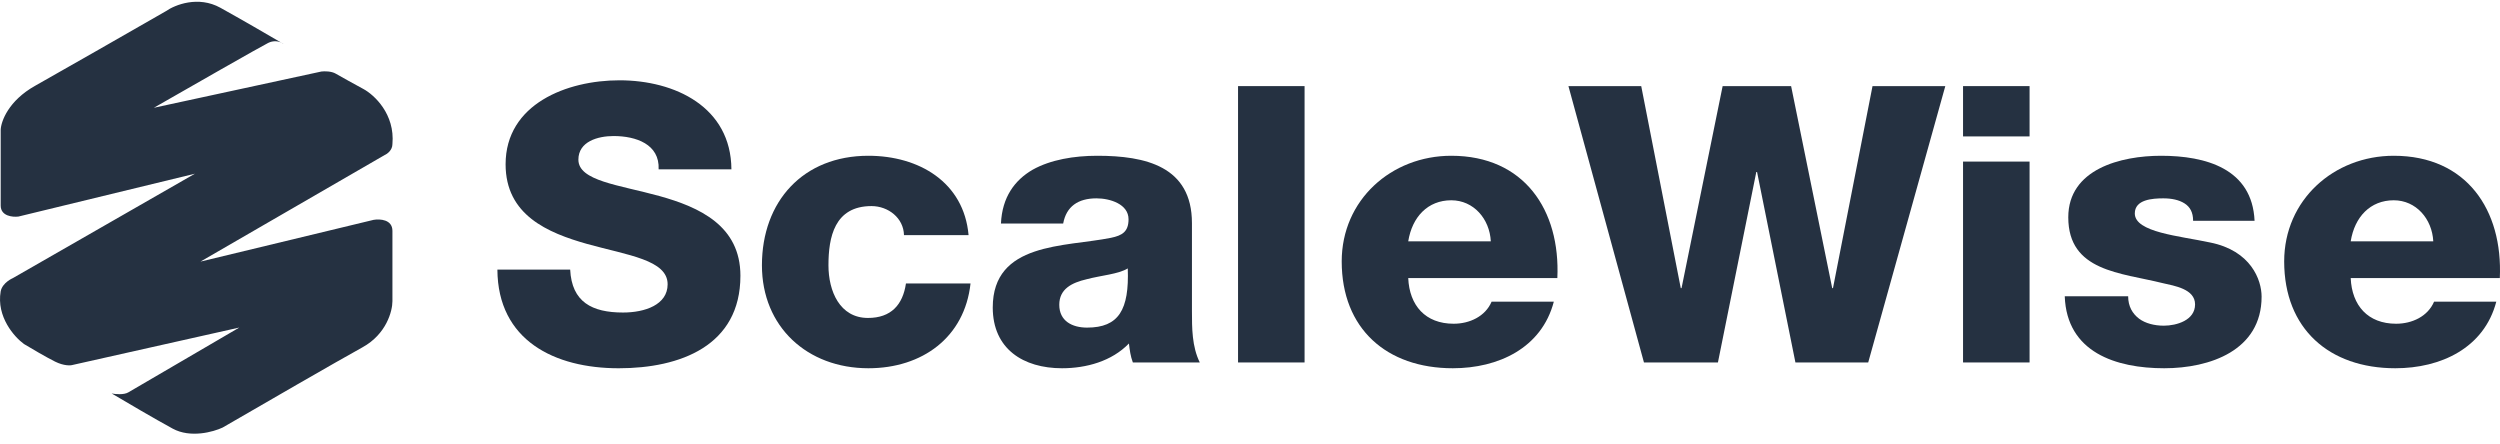
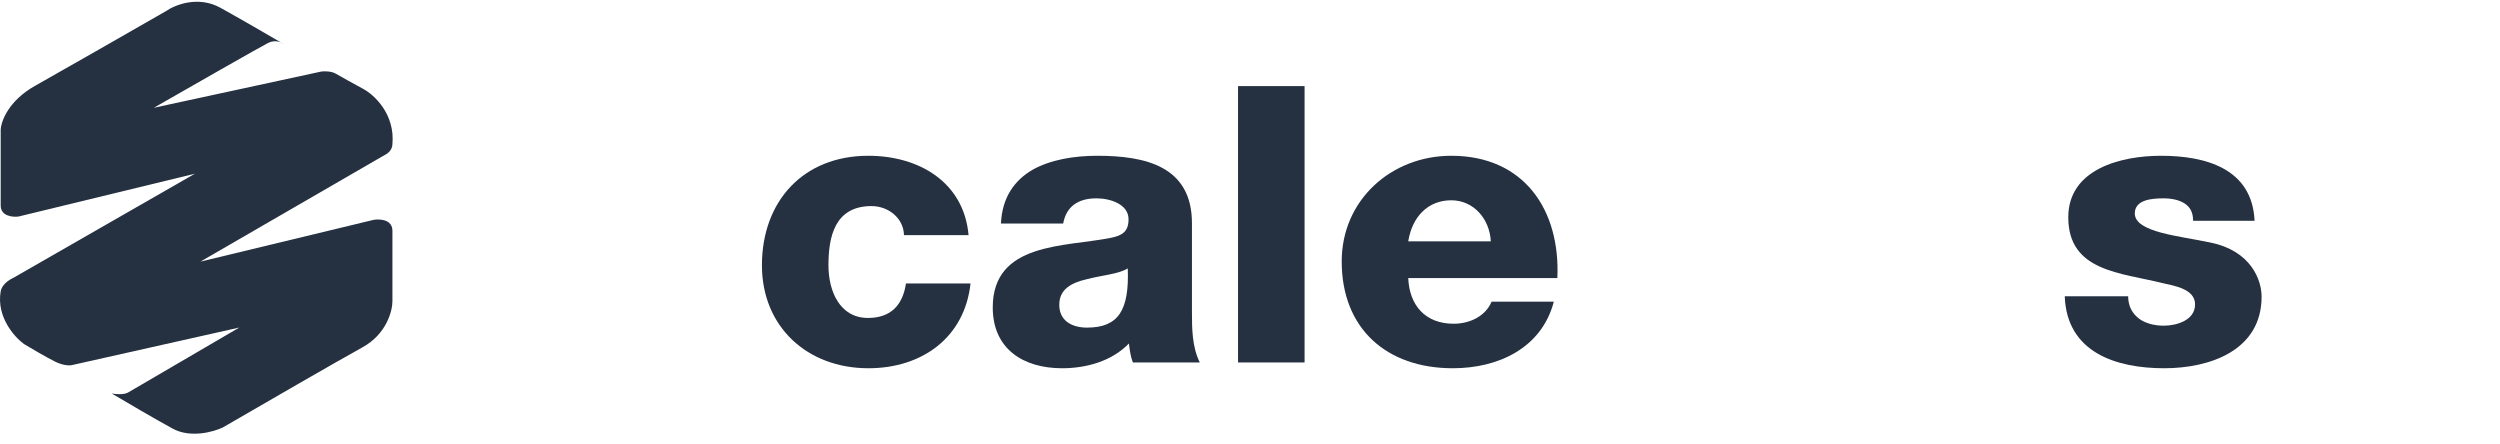
<svg xmlns="http://www.w3.org/2000/svg" width="180" height="32" viewBox="0 0 180 32" fill="none">
  <g clip-path="url(#clip0_8260_4926)">
-     <path d="M20.229 3.056C20.313 3.092 20.38 3.134 20.425 3.171C20.366 3.136 20.3 3.098 20.229 3.056C20.011 2.963 19.675 2.909 19.306 3.092C18.795 3.345 13.607 6.309 11.076 7.76L23.142 5.149C23.355 5.123 23.861 5.117 24.18 5.307C24.5 5.497 25.645 6.125 26.178 6.415C26.95 6.837 28.447 8.219 28.255 10.371C28.255 10.814 27.883 11.083 27.696 11.162L14.432 18.836L26.897 15.83C27.35 15.751 28.255 15.798 28.255 16.621V21.684C28.255 22.396 27.824 24.058 26.098 25.007C24.372 25.957 18.667 29.253 16.03 30.783C15.364 31.099 13.713 31.558 12.435 30.862C11.156 30.166 8.972 28.884 8.04 28.33C8.306 28.383 8.919 28.441 9.238 28.251C9.558 28.061 14.698 25.06 17.229 23.583L5.243 26.273C5.083 26.326 4.604 26.352 3.965 26.036C3.326 25.719 2.207 25.06 1.728 24.77C1.035 24.269 -0.27 22.808 0.05 20.972C0.177 20.339 0.928 20.023 0.928 20.023L14.033 12.507L1.328 15.592C0.902 15.645 0.05 15.561 0.05 14.801V9.342C0.076 8.736 0.609 7.254 2.527 6.178C4.444 5.102 9.611 2.143 11.955 0.798C12.594 0.349 14.272 -0.326 15.87 0.56C17.357 1.385 19.282 2.501 20.229 3.056Z" fill="#253141" />
-     <path d="M35.812 19.409H41.053C41.165 21.75 42.631 22.502 44.857 22.502C46.435 22.502 48.069 21.945 48.069 20.468C48.069 18.712 45.195 18.378 42.292 17.57C39.418 16.761 36.403 15.479 36.403 11.829C36.403 7.482 40.827 5.782 44.603 5.782C48.604 5.782 52.634 7.705 52.662 12.191H47.421C47.505 10.38 45.786 9.795 44.18 9.795C43.053 9.795 41.644 10.185 41.644 11.495C41.644 13.027 44.547 13.306 47.477 14.114C50.379 14.922 53.31 16.26 53.31 19.855C53.31 24.898 48.971 26.515 44.547 26.515C39.925 26.515 35.84 24.508 35.812 19.409Z" fill="#253141" />
+     <path d="M20.229 3.056C20.313 3.092 20.38 3.134 20.425 3.171C20.366 3.136 20.3 3.098 20.229 3.056C20.011 2.963 19.675 2.909 19.306 3.092C18.795 3.345 13.607 6.309 11.076 7.76L23.142 5.149C23.355 5.123 23.861 5.117 24.18 5.307C24.5 5.497 25.645 6.125 26.178 6.415C26.95 6.837 28.447 8.219 28.255 10.371C28.255 10.814 27.883 11.083 27.696 11.162L14.432 18.836L26.897 15.83C27.35 15.751 28.255 15.798 28.255 16.621V21.684C28.255 22.396 27.824 24.058 26.098 25.007C24.372 25.957 18.667 29.253 16.03 30.783C15.364 31.099 13.713 31.558 12.435 30.862C11.156 30.166 8.972 28.884 8.04 28.33C8.306 28.383 8.919 28.441 9.238 28.251C9.558 28.061 14.698 25.06 17.229 23.583L5.243 26.273C5.083 26.326 4.604 26.352 3.965 26.036C3.326 25.719 2.207 25.06 1.728 24.77C1.035 24.269 -0.27 22.808 0.05 20.972C0.177 20.339 0.928 20.023 0.928 20.023L14.033 12.507L1.328 15.592C0.902 15.645 0.05 15.561 0.05 14.801V9.342C0.076 8.736 0.609 7.254 2.527 6.178C4.444 5.102 9.611 2.143 11.955 0.798C12.594 0.349 14.272 -0.326 15.87 0.56C17.357 1.385 19.282 2.501 20.229 3.056" fill="#253141" />
    <path d="M69.737 16.928H65.087C65.059 15.702 63.96 14.838 62.749 14.838C60.072 14.838 59.649 17.095 59.649 19.102C59.649 20.969 60.466 22.892 62.495 22.892C64.157 22.892 65.003 21.944 65.228 20.411H69.878C69.455 24.285 66.412 26.514 62.523 26.514C58.127 26.514 54.859 23.532 54.859 19.102C54.859 14.504 57.818 11.215 62.523 11.215C66.158 11.215 69.399 13.11 69.737 16.928Z" fill="#253141" />
    <path d="M76.268 21.944C76.268 23.114 77.198 23.588 78.268 23.588C80.551 23.588 81.311 22.306 81.199 19.325C80.522 19.743 79.283 19.826 78.24 20.105C77.169 20.356 76.268 20.802 76.268 21.944ZM76.549 16.092H72.069C72.154 14.197 73.055 12.971 74.352 12.219C75.648 11.494 77.338 11.215 79.001 11.215C82.467 11.215 85.82 11.968 85.82 16.064V22.39C85.82 23.616 85.82 24.954 86.384 26.096H81.565C81.396 25.65 81.34 25.204 81.283 24.731C80.043 26.013 78.212 26.514 76.465 26.514C73.675 26.514 71.478 25.121 71.478 22.139C71.478 17.43 76.662 17.792 79.987 17.123C80.804 16.956 81.255 16.677 81.255 15.786C81.255 14.699 79.931 14.281 78.945 14.281C77.62 14.281 76.775 14.866 76.549 16.092Z" fill="#253141" />
    <path d="M89.139 26.097V6.2H93.929V26.097H89.139Z" fill="#253141" />
    <path d="M101.393 17.374H107.338C107.254 15.758 106.099 14.42 104.492 14.42C102.802 14.42 101.674 15.618 101.393 17.374ZM112.129 20.021H101.393C101.477 22 102.633 23.309 104.661 23.309C105.817 23.309 106.944 22.78 107.395 21.721H111.875C111.001 25.065 107.874 26.514 104.605 26.514C99.843 26.514 96.603 23.672 96.603 18.823C96.603 14.392 100.181 11.215 104.492 11.215C109.734 11.215 112.354 15.117 112.129 20.021Z" fill="#253141" />
-     <path d="M140.062 6.2L134.511 26.097H129.27L126.509 12.386H126.453L123.691 26.097H118.365L112.927 6.2H118.168L121.015 20.746H121.071L124.03 6.2H128.96L131.919 20.746H131.975L134.821 6.2H140.062Z" fill="#253141" />
-     <path d="M141.339 26.097V11.634H146.129V26.097H141.339ZM146.129 6.2V9.822H141.339V6.2H146.129Z" fill="#253141" />
    <path d="M148.662 21.331H153.227C153.227 22.056 153.537 22.585 154.016 22.947C154.467 23.282 155.115 23.449 155.791 23.449C156.721 23.449 158.045 23.059 158.045 21.916C158.045 20.802 156.552 20.579 155.707 20.384C152.692 19.631 148.916 19.547 148.916 15.646C148.916 12.163 152.72 11.215 155.594 11.215C158.806 11.215 162.16 12.135 162.329 15.897H157.904C157.904 15.284 157.679 14.894 157.284 14.643C156.89 14.392 156.355 14.281 155.763 14.281C154.974 14.281 153.706 14.364 153.706 15.367C153.706 16.733 156.918 16.984 159.116 17.457C162.075 18.043 162.835 20.161 162.835 21.359C162.835 25.232 159.116 26.514 155.82 26.514C152.354 26.514 148.803 25.372 148.662 21.331Z" fill="#253141" />
-     <path d="M169.251 17.374H175.196C175.112 15.758 173.957 14.42 172.35 14.42C170.66 14.42 169.533 15.618 169.251 17.374ZM179.987 20.021H169.251C169.335 22 170.491 23.309 172.519 23.309C173.675 23.309 174.802 22.78 175.253 21.721H179.733C178.859 25.065 175.732 26.514 172.463 26.514C167.701 26.514 164.461 23.672 164.461 18.823C164.461 14.392 168.04 11.215 172.35 11.215C177.592 11.215 180.212 15.117 179.987 20.021Z" fill="#253141" />
  </g>
  <defs>
    <clipPath id="clip0_8260_4926">
      <rect width="180" height="31.415" fill="white" transform="translate(0 0.126)" />
    </clipPath>
  </defs>
</svg>